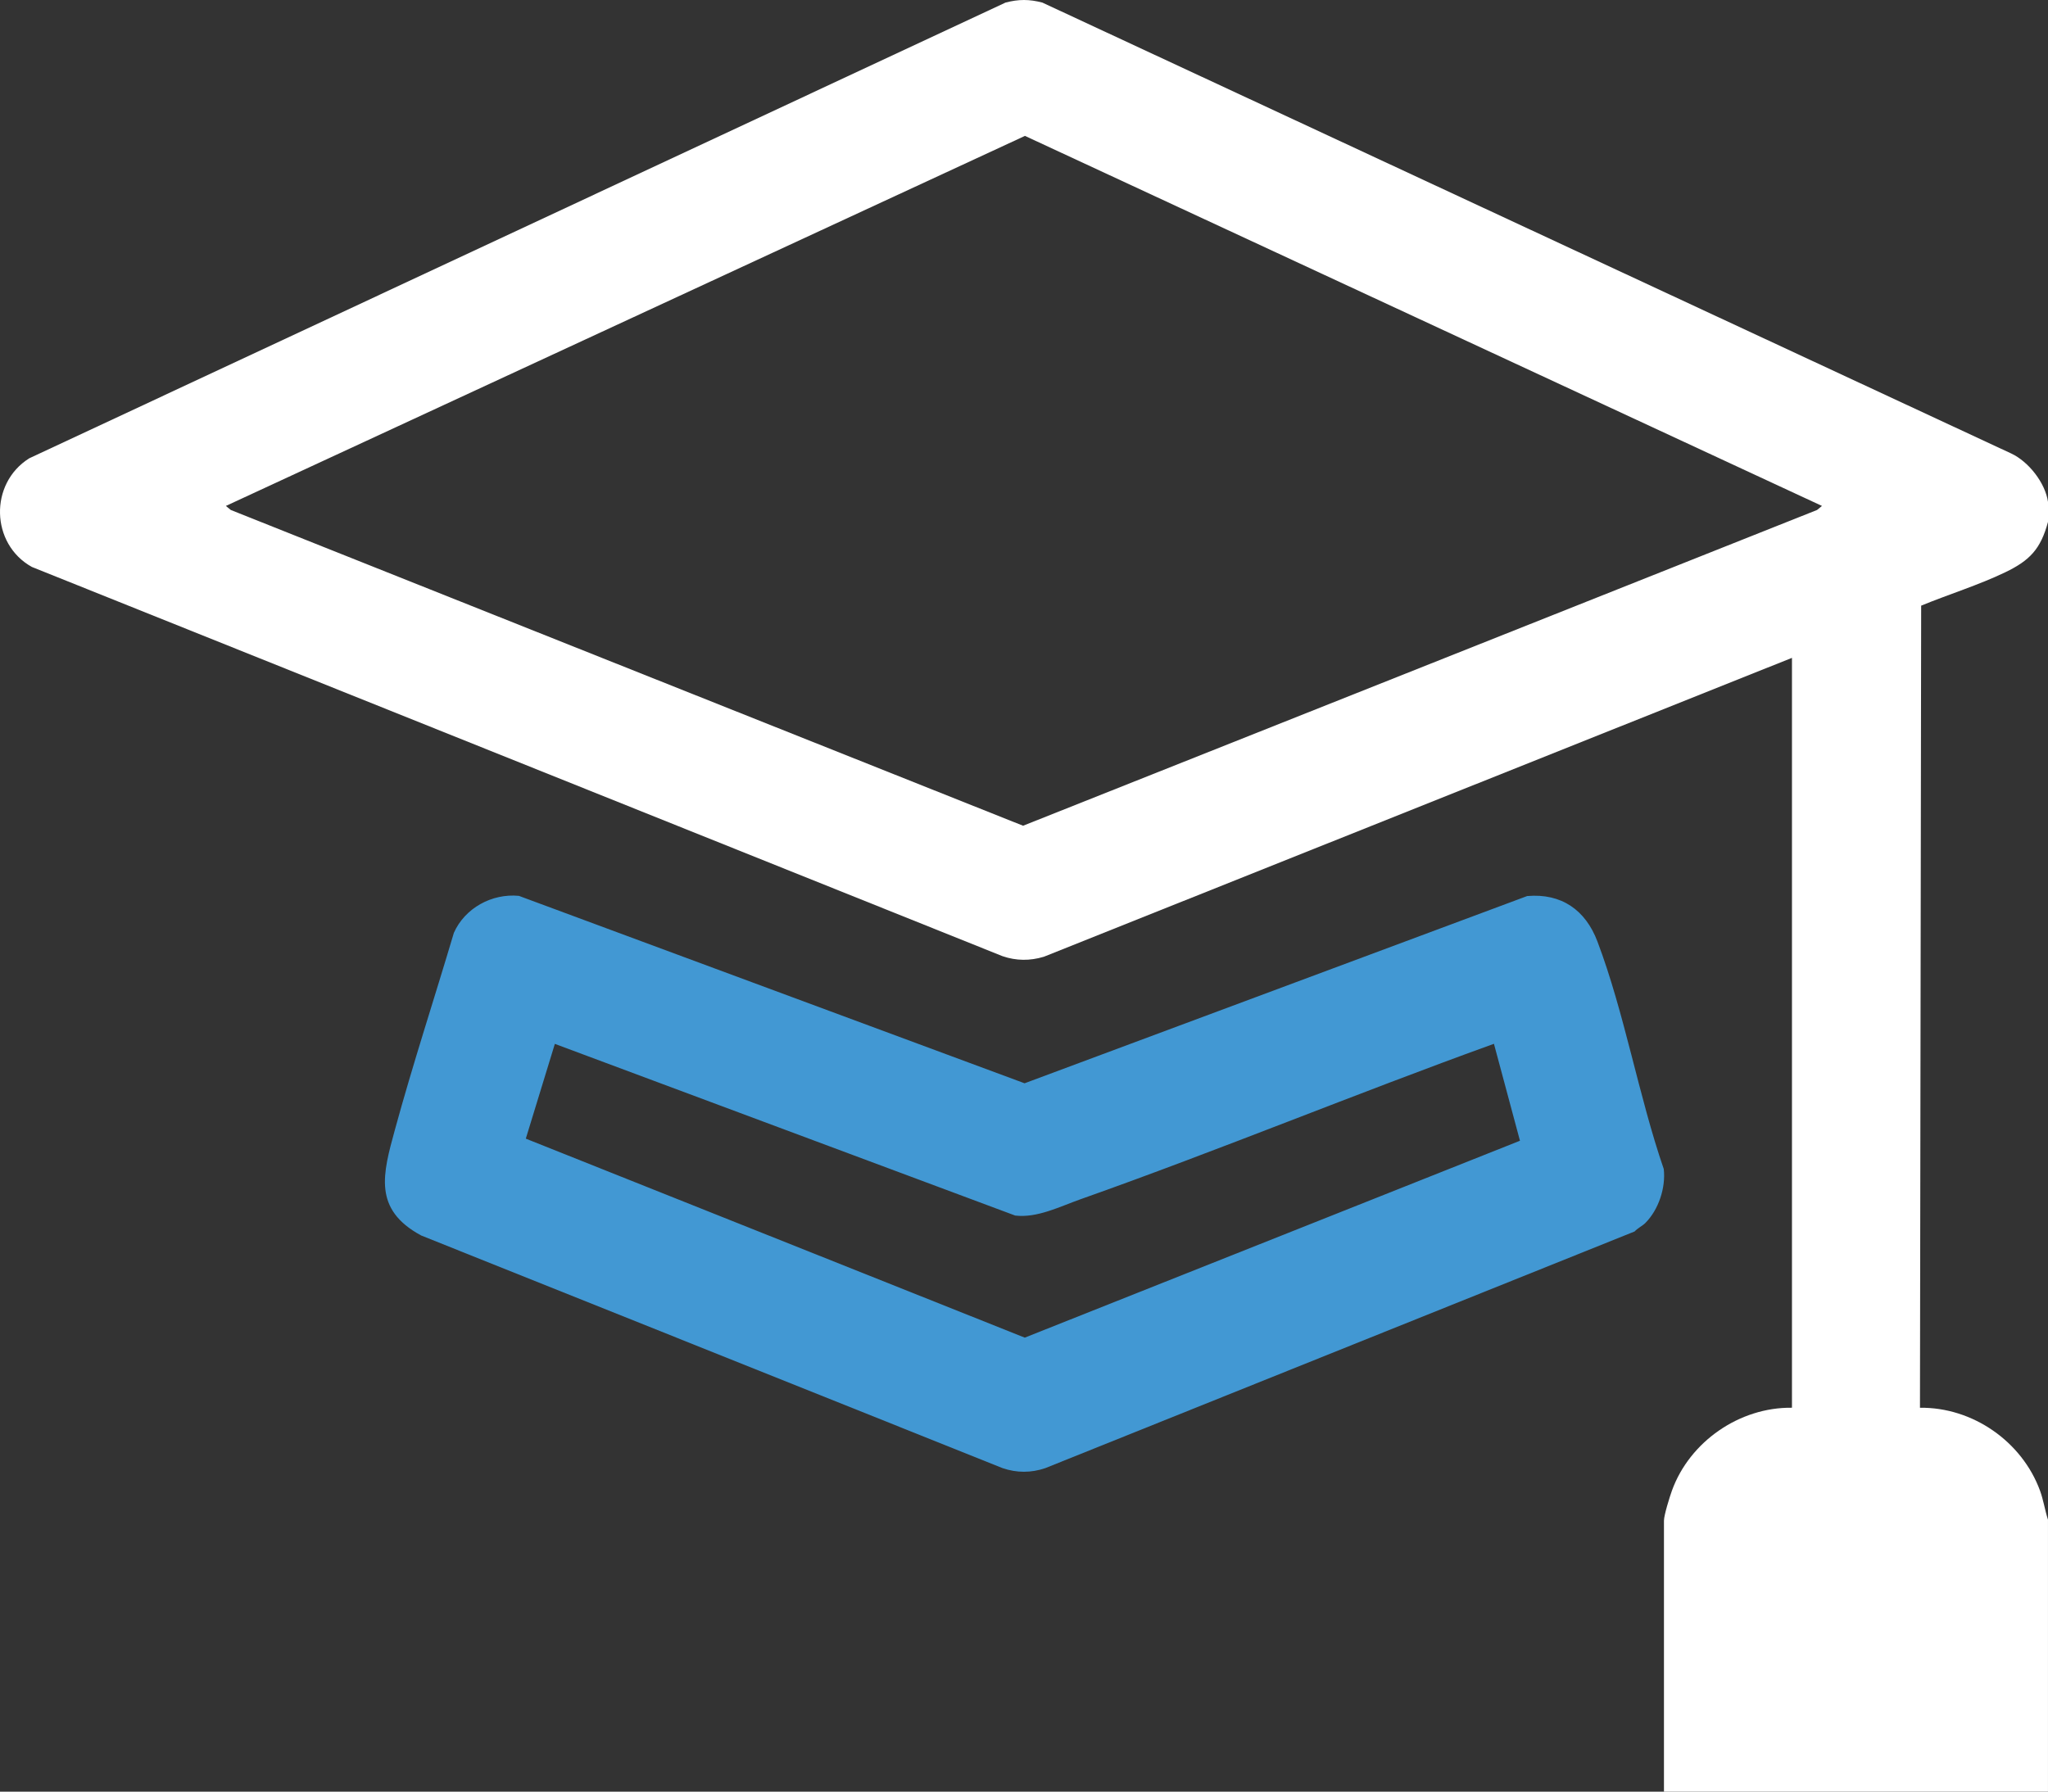
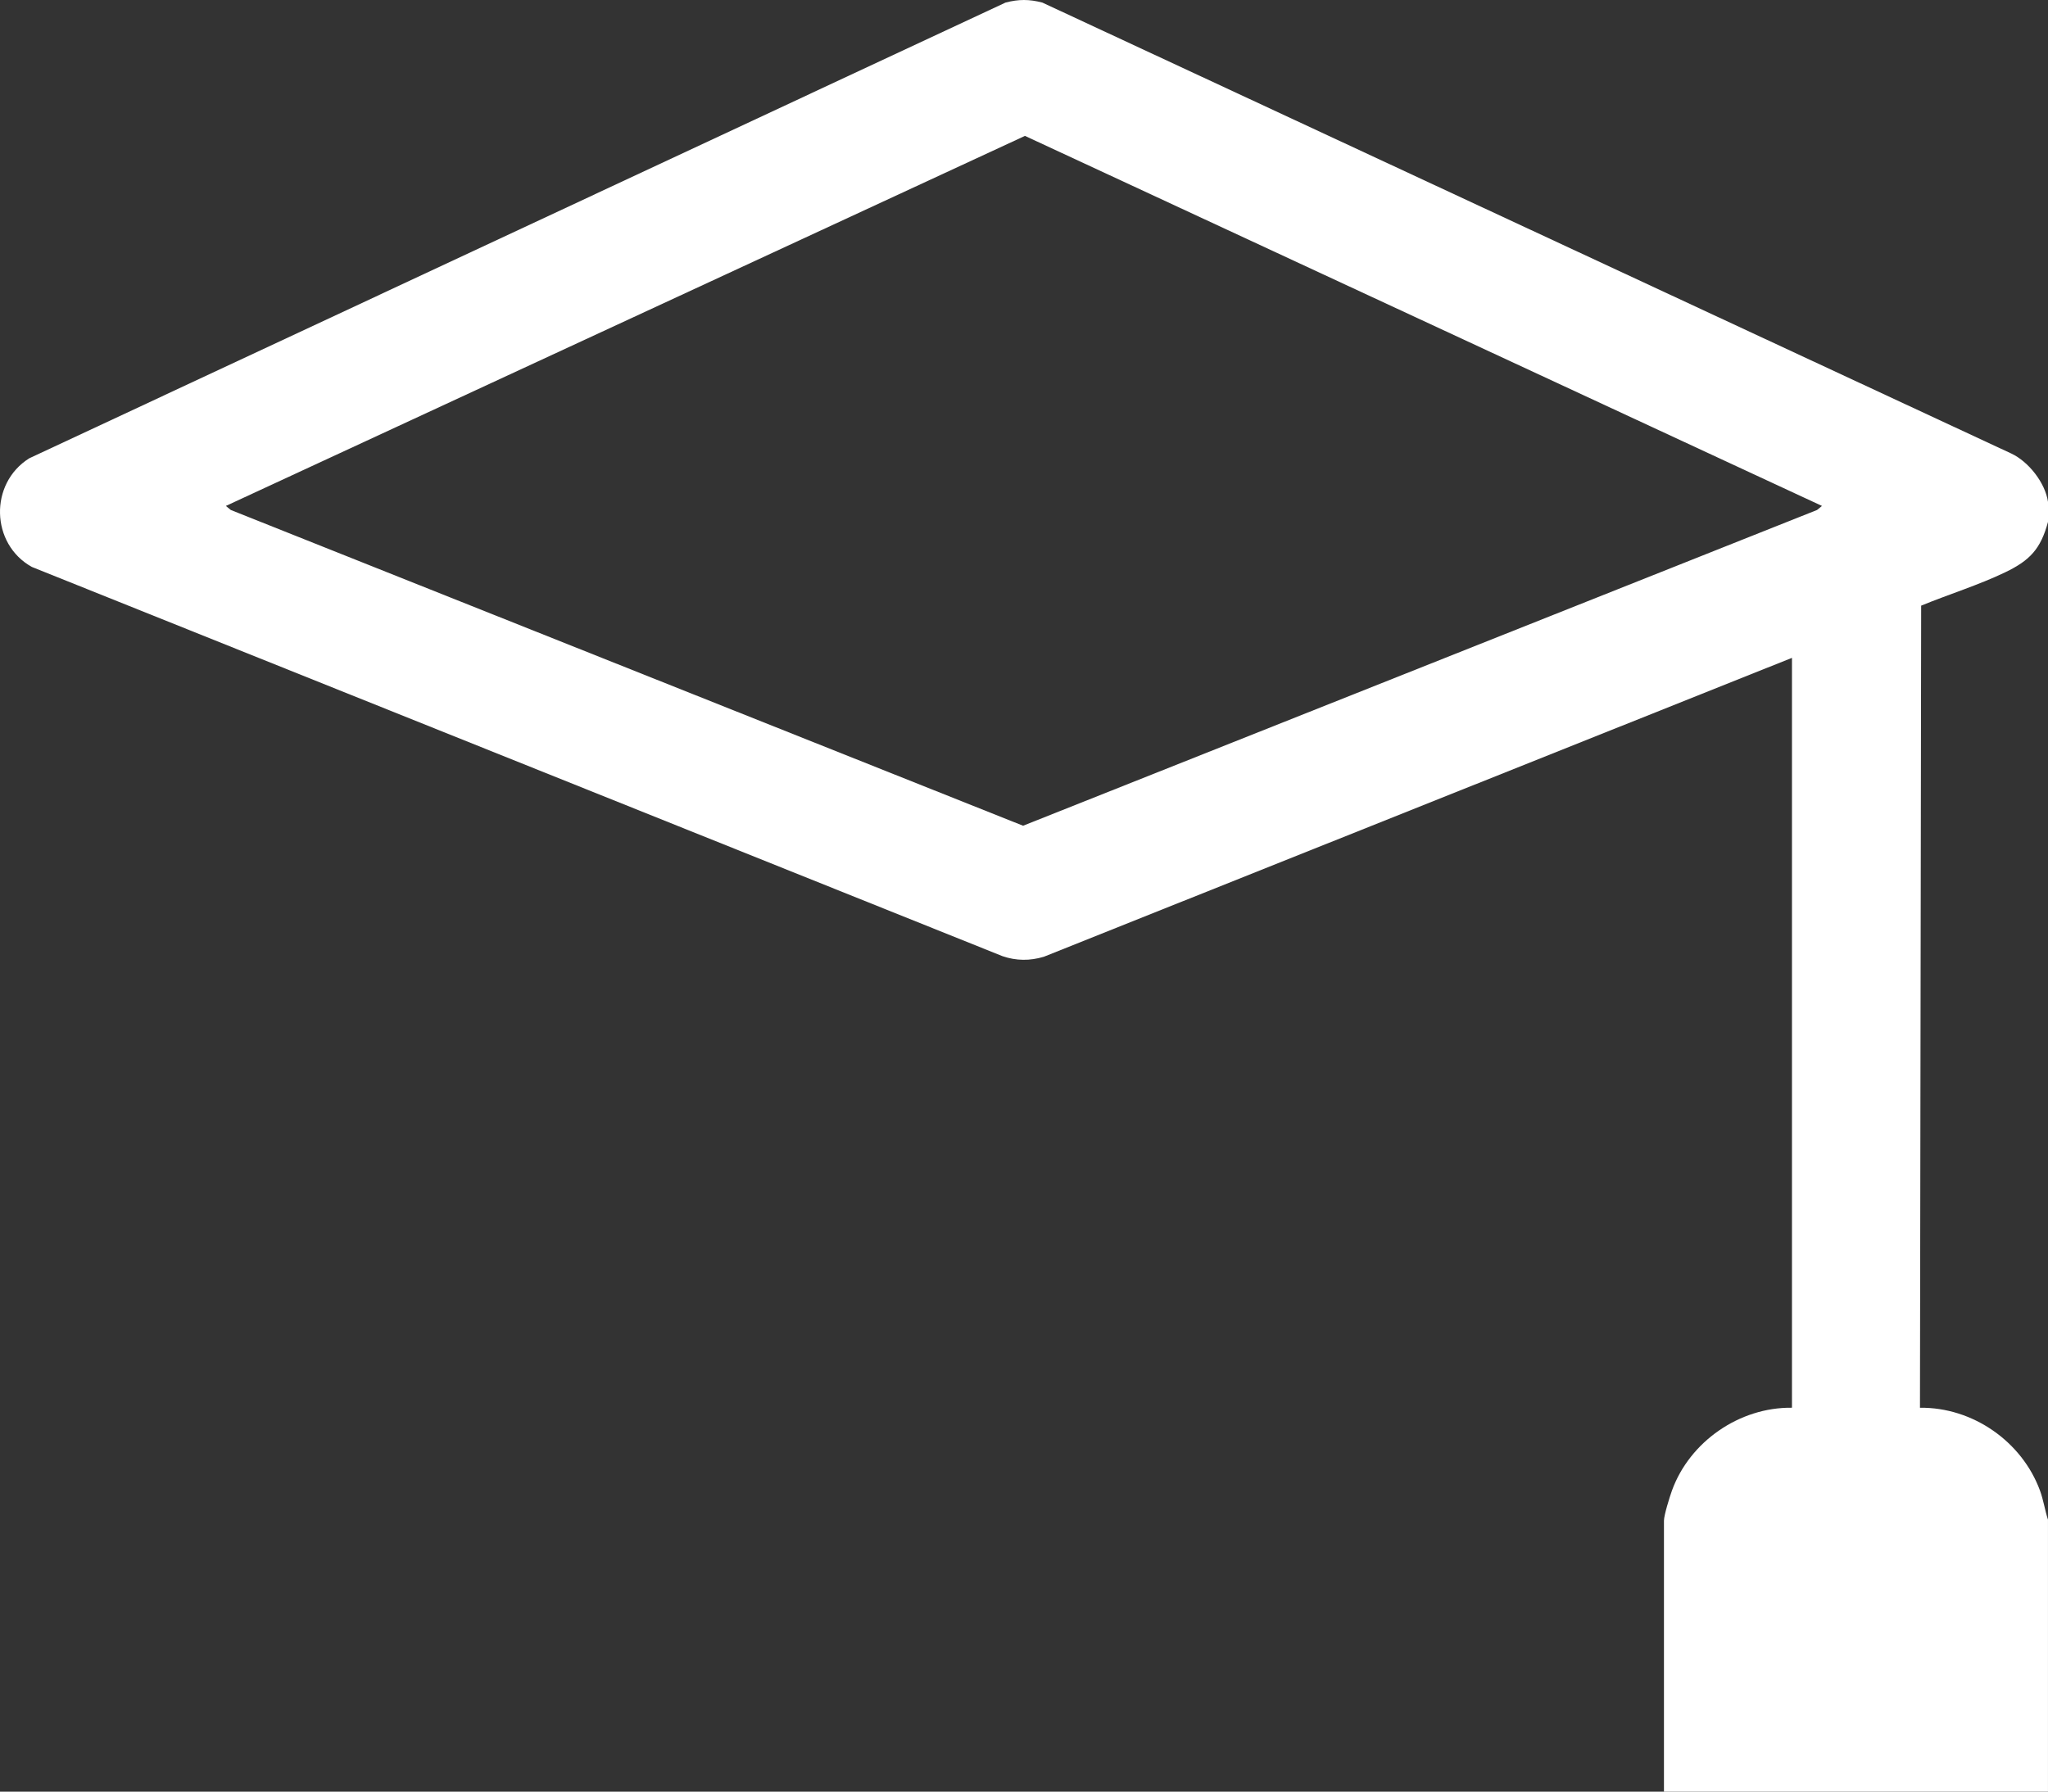
<svg xmlns="http://www.w3.org/2000/svg" id="Capa_2" viewBox="0 0 120.211 105.191">
  <rect x="0" y="0" width="120.211" height="105.191" fill="#333333" stroke="none" />
  <defs>
    <style>.cls-1{fill:#fff;}.cls-1,.cls-2{stroke-width:0px;}.cls-2{fill:#4298d3;}</style>
  </defs>
  <g id="Capa_1-2">
    <path class="cls-1" d="M120.211,29.467v1.174c-.428,1.59-1.064,2.261-2.504,2.955-1.556.751-3.336,1.301-4.941,1.962l-.07,47.092c3.091-.039,5.99,1.982,7.047,4.869.205.561.285,1.142.467,1.705v15.967h-22.541v-15.908c0-.326.335-1.397.467-1.764,1.04-2.882,3.972-4.911,7.047-4.87v-44.026l-43.911,17.548c-.815.247-1.622.242-2.426-.033L1.868,33.284c-2.42-1.346-2.508-4.899-.151-6.377L59.02.151c.775-.201,1.387-.201,2.162-0l56.878,26.477c1.02.48,1.991,1.727,2.151,2.838ZM106.944,29.703L60.162,7.978,13.258,29.703l.289.238,46.505,18.538,46.603-18.538.289-.238Z" />
-     <path class="cls-2" d="M96.572,71.807c-.161.161-.455.304-.624.492l-34.591,13.895c-.833.285-1.68.284-2.511,0l-34.124-13.658c-2.848-1.538-2.248-3.625-1.543-6.205,1.059-3.877,2.319-7.713,3.462-11.566.65-1.457,2.236-2.321,3.816-2.169l29.683,11.004,29.501-10.993c2.015-.174,3.425.825,4.121,2.663,1.589,4.194,2.423,9.084,3.895,13.362.125,1.101-.303,2.393-1.085,3.175ZM87.689,61.282c-8.124,2.933-16.129,6.246-24.271,9.128-1.21.428-2.536,1.11-3.832.955l-27.018-10.079-1.705,5.564,29.287,11.683,29.067-11.56-1.528-5.692Z" />
  </g>
</svg>